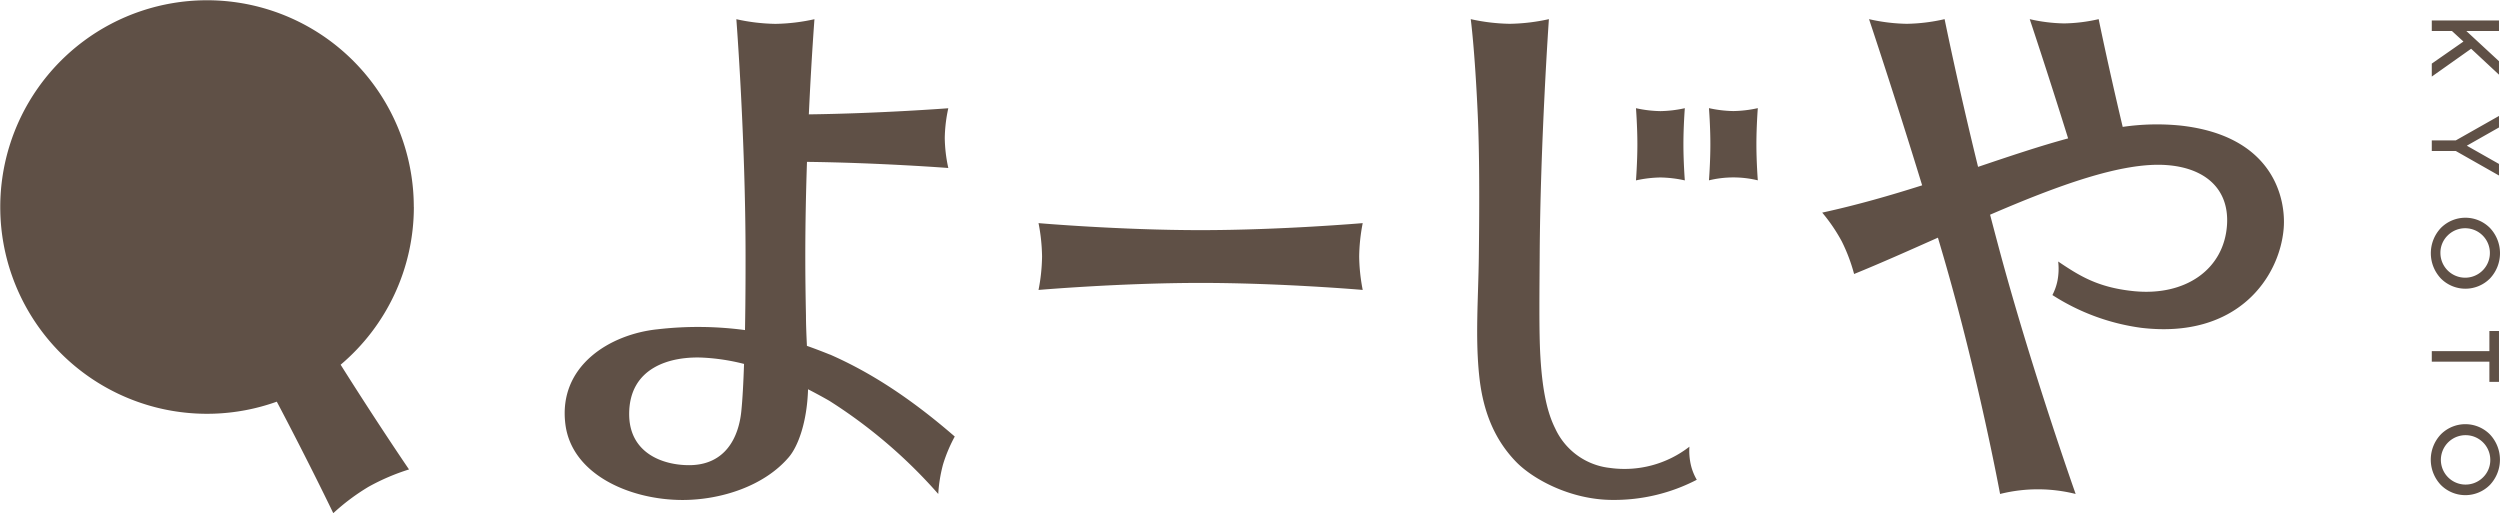
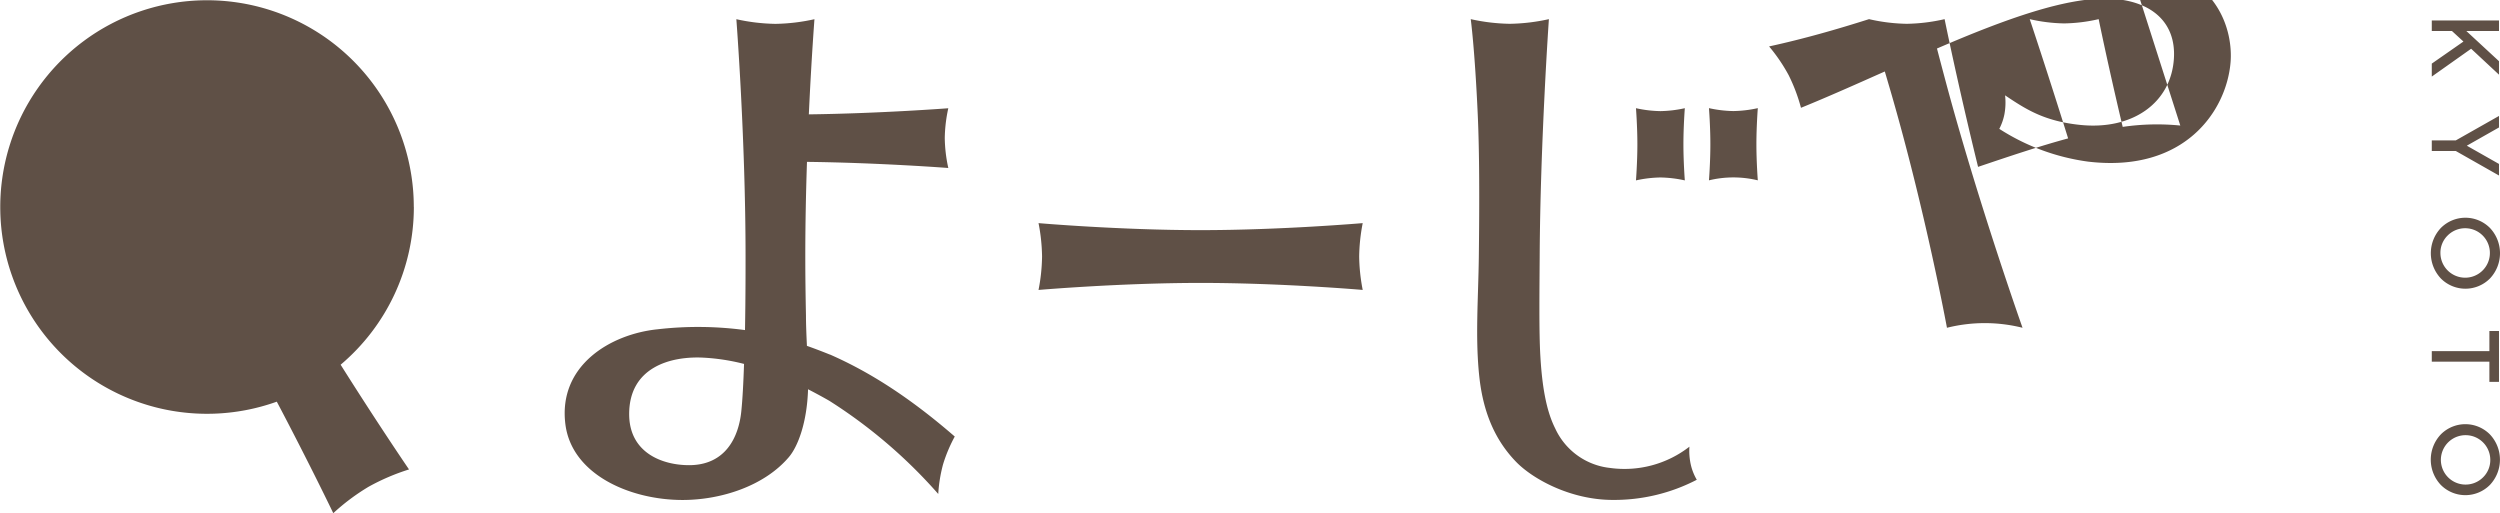
<svg xmlns="http://www.w3.org/2000/svg" width="445.27" height="91.4" viewBox="0 0 445.27 91.4">
-   <path id="logo" d="M445.13,9.64l-7.01,4.96V12.29l5.64-3.93-2.05-1.88h-3.59V4.6h11.97V6.48h-5.82l5.82,5.38v2.4l-4.96-4.62Zm4.96,22.57V30.16l-5.73-3.25,5.73-3.25V21.61l-7.7,4.36h-4.27v1.88h4.27l7.7,4.37ZM439.74,50.56a6.551,6.551,0,0,1,0-9,6.156,6.156,0,0,1,8.74,0,6.551,6.551,0,0,1,0,9,6.156,6.156,0,0,1-8.74,0Zm-.08-4.5a4.405,4.405,0,1,0,1.29-3.16A4.285,4.285,0,0,0,439.66,46.06Zm10.43,22.91V59.91h-1.71V63.5H438.12v1.88h10.26v3.59h1.71Zm-1.62,9.36a6.551,6.551,0,0,1,0,9,6.156,6.156,0,0,1-8.74,0,6.551,6.551,0,0,1,0-9,6.156,6.156,0,0,1,8.74,0Zm.07,4.5a4.4,4.4,0,1,0-1.29,3.15A4.308,4.308,0,0,0,448.54,82.83ZM78.7,37.81A36.827,36.827,0,1,0,54.3,72.5c5.9,11.18,10.04,19.82,10.06,19.86a38.246,38.246,0,0,1,6.28-4.7,38.508,38.508,0,0,1,7.21-3.09c-.03-.04-5.44-7.95-12.18-18.65A36.767,36.767,0,0,0,78.71,37.81Zm227.21,42.7a18.846,18.846,0,0,1-14.18,3.79A12.181,12.181,0,0,1,282,77.28c-1.31-2.61-2.27-6.33-2.65-12.89-.25-4.31-.16-11.31-.12-17.74.1-20.15,1.64-42.28,1.64-42.28a34.281,34.281,0,0,1-6.96.83,34.281,34.281,0,0,1-6.96-.83s.72,5.27,1.25,17.04c.3,6.65.31,15.21.19,25.31-.09,7.41-.67,14.49.1,21.46.74,6.65,3.02,11.39,6.5,15,2.97,3.09,9.74,6.82,17.26,6.82a31.914,31.914,0,0,0,14.96-3.59,9.618,9.618,0,0,1-1.03-2.54,11.339,11.339,0,0,1-.28-3.37Zm-5.18-47.94a21.394,21.394,0,0,1,4.35.52s-.25-3.23-.25-6.43.25-6.43.25-6.43a21.394,21.394,0,0,1-4.35.52,21.394,21.394,0,0,1-4.35-.52s.25,3.23.25,6.43-.25,6.43-.25,6.43A21.394,21.394,0,0,1,300.73,32.57Zm13-11.83a21.394,21.394,0,0,1-4.35-.52s.25,3.23.25,6.43-.25,6.43-.25,6.43a18.455,18.455,0,0,1,8.7,0s-.25-3.23-.25-6.43.25-6.43.25-6.43a21.394,21.394,0,0,1-4.35.52ZM152.79,64.09c7.16,3.14,14.3,7.72,22.26,14.62a26.612,26.612,0,0,0-2.08,4.94,25.929,25.929,0,0,0-.86,5.29,89.826,89.826,0,0,0-19.41-16.6c-1.31-.75-2.56-1.42-3.78-2.05-.18,5.9-1.79,10.18-3.43,12.1-4.39,5.15-12.09,7.62-18.93,7.62-9.29,0-19.73-4.5-20.86-13.49-1.32-10.47,8.04-16.05,16.41-16.91a62.844,62.844,0,0,1,15.58.14c.11-6.07.1-11.68.1-13.09,0-21.06-1.64-42.28-1.64-42.28a34.281,34.281,0,0,0,6.96.83,34.121,34.121,0,0,0,6.95-.83s-.54,7-1,16.95c12.94-.17,24.84-1.09,24.84-1.09a26.347,26.347,0,0,0-.63,5.32,26.347,26.347,0,0,0,.63,5.32s-12.11-.93-25.17-1.09c-.18,5.35-.3,11.12-.3,16.88,0,3.53.05,7.07.12,10.51,0,1.57.08,3.44.17,5.38,1.36.48,2.72,1,4.08,1.55Zm-15.26,1.69a36.828,36.828,0,0,0-7.26-1.12c-5.89-.3-13.21,1.74-13.21,10.05,0,6.89,5.88,9.1,10.67,9.1,6.53,0,8.84-5.05,9.3-9.57.23-2.2.38-5.21.49-8.46ZM247.72,52.6ZM218.84,41.95c-14.36,0-28.82-1.24-28.87-1.25a32.86,32.86,0,0,1,.63,5.95,32.86,32.86,0,0,1-.63,5.95c.05,0,14.51-1.25,28.87-1.25s28.82,1.24,28.87,1.25a32.86,32.86,0,0,1-.63-5.95,32.86,32.86,0,0,1,.63-5.95C247.66,40.7,233.2,41.95,218.84,41.95Zm28.87-1.25ZM189.97,52.6Zm0-11.9ZM393.33,23.32a42.176,42.176,0,0,0-10.26.24c-2.65-11.17-4.28-19.19-4.28-19.19a29.186,29.186,0,0,1-6.14.76,29.186,29.186,0,0,1-6.14-.76s3.1,9.24,6.84,21.24c-5.07,1.37-10.4,3.17-16.04,5.07-3.66-14.92-5.96-26.31-5.96-26.31a32.174,32.174,0,0,1-6.73.83,32.174,32.174,0,0,1-6.73-.83h0s4.53,13.51,9.46,29.6c-5.61,1.78-11.52,3.49-17.8,4.86a30.246,30.246,0,0,1,3.49,5.13,30.736,30.736,0,0,1,2.19,5.8c4.77-1.94,9.83-4.2,14.93-6.47.33,1.12.66,2.24.99,3.37,6.22,21.36,10.08,42.28,10.08,42.28a27.7,27.7,0,0,1,13.46,0s-7.52-21.2-13.26-42.28q-1.02-3.78-1.98-7.46c11.99-5.16,23.47-9.41,31.41-8.84,6.82.48,11.19,4.19,10.79,10.62-.5,7.95-7.43,12.82-16.77,11.82-6.32-.67-9.55-2.74-13.3-5.26a11.364,11.364,0,0,1-.12,3.38,9.67,9.67,0,0,1-.91,2.59,38.725,38.725,0,0,0,15.84,5.84c17.15,2.02,24.62-9.02,25.35-17.67.44-5.2-1.72-16.53-18.41-18.36Z" transform="translate(-5 -0.96)" fill="#5f5046" />
+   <path id="logo" d="M445.13,9.64l-7.01,4.96V12.29l5.64-3.93-2.05-1.88h-3.59V4.6h11.97V6.48h-5.82l5.82,5.38v2.4l-4.96-4.62Zm4.96,22.57V30.16l-5.73-3.25,5.73-3.25V21.61l-7.7,4.36h-4.27v1.88h4.27l7.7,4.37ZM439.74,50.56a6.551,6.551,0,0,1,0-9,6.156,6.156,0,0,1,8.74,0,6.551,6.551,0,0,1,0,9,6.156,6.156,0,0,1-8.74,0Zm-.08-4.5a4.405,4.405,0,1,0,1.29-3.16A4.285,4.285,0,0,0,439.66,46.06Zm10.43,22.91V59.91h-1.71V63.5H438.12v1.88h10.26v3.59h1.71Zm-1.62,9.36a6.551,6.551,0,0,1,0,9,6.156,6.156,0,0,1-8.74,0,6.551,6.551,0,0,1,0-9,6.156,6.156,0,0,1,8.74,0Zm.07,4.5a4.4,4.4,0,1,0-1.29,3.15A4.308,4.308,0,0,0,448.54,82.83ZM78.7,37.81A36.827,36.827,0,1,0,54.3,72.5c5.9,11.18,10.04,19.82,10.06,19.86a38.246,38.246,0,0,1,6.28-4.7,38.508,38.508,0,0,1,7.21-3.09c-.03-.04-5.44-7.95-12.18-18.65A36.767,36.767,0,0,0,78.71,37.81Zm227.21,42.7a18.846,18.846,0,0,1-14.18,3.79A12.181,12.181,0,0,1,282,77.28c-1.31-2.61-2.27-6.33-2.65-12.89-.25-4.31-.16-11.31-.12-17.74.1-20.15,1.64-42.28,1.64-42.28a34.281,34.281,0,0,1-6.96.83,34.281,34.281,0,0,1-6.96-.83s.72,5.27,1.25,17.04c.3,6.65.31,15.21.19,25.31-.09,7.41-.67,14.49.1,21.46.74,6.65,3.02,11.39,6.5,15,2.97,3.09,9.74,6.82,17.26,6.82a31.914,31.914,0,0,0,14.96-3.59,9.618,9.618,0,0,1-1.03-2.54,11.339,11.339,0,0,1-.28-3.37Zm-5.18-47.94a21.394,21.394,0,0,1,4.35.52s-.25-3.23-.25-6.43.25-6.43.25-6.43a21.394,21.394,0,0,1-4.35.52,21.394,21.394,0,0,1-4.35-.52s.25,3.23.25,6.43-.25,6.43-.25,6.43A21.394,21.394,0,0,1,300.73,32.57Zm13-11.83a21.394,21.394,0,0,1-4.35-.52s.25,3.23.25,6.43-.25,6.43-.25,6.43a18.455,18.455,0,0,1,8.7,0s-.25-3.23-.25-6.43.25-6.43.25-6.43a21.394,21.394,0,0,1-4.35.52ZM152.79,64.09c7.16,3.14,14.3,7.72,22.26,14.62a26.612,26.612,0,0,0-2.08,4.94,25.929,25.929,0,0,0-.86,5.29,89.826,89.826,0,0,0-19.41-16.6c-1.31-.75-2.56-1.42-3.78-2.05-.18,5.9-1.79,10.18-3.43,12.1-4.39,5.15-12.09,7.62-18.93,7.62-9.29,0-19.73-4.5-20.86-13.49-1.32-10.47,8.04-16.05,16.41-16.91a62.844,62.844,0,0,1,15.58.14c.11-6.07.1-11.68.1-13.09,0-21.06-1.64-42.28-1.64-42.28a34.281,34.281,0,0,0,6.96.83,34.121,34.121,0,0,0,6.95-.83s-.54,7-1,16.95c12.94-.17,24.84-1.09,24.84-1.09a26.347,26.347,0,0,0-.63,5.32,26.347,26.347,0,0,0,.63,5.32s-12.11-.93-25.17-1.09c-.18,5.35-.3,11.12-.3,16.88,0,3.53.05,7.07.12,10.51,0,1.57.08,3.44.17,5.38,1.36.48,2.72,1,4.08,1.55Zm-15.26,1.69a36.828,36.828,0,0,0-7.26-1.12c-5.89-.3-13.21,1.74-13.21,10.05,0,6.89,5.88,9.1,10.67,9.1,6.53,0,8.84-5.05,9.3-9.57.23-2.2.38-5.21.49-8.46ZM247.72,52.6ZM218.84,41.95c-14.36,0-28.82-1.24-28.87-1.25a32.86,32.86,0,0,1,.63,5.95,32.86,32.86,0,0,1-.63,5.95c.05,0,14.51-1.25,28.87-1.25s28.82,1.24,28.87,1.25a32.86,32.86,0,0,1-.63-5.95,32.86,32.86,0,0,1,.63-5.95C247.66,40.7,233.2,41.95,218.84,41.95Zm28.87-1.25ZM189.97,52.6Zm0-11.9ZM393.33,23.32a42.176,42.176,0,0,0-10.26.24c-2.65-11.17-4.28-19.19-4.28-19.19a29.186,29.186,0,0,1-6.14.76,29.186,29.186,0,0,1-6.14-.76s3.1,9.24,6.84,21.24c-5.07,1.37-10.4,3.17-16.04,5.07-3.66-14.92-5.96-26.31-5.96-26.31a32.174,32.174,0,0,1-6.73.83,32.174,32.174,0,0,1-6.73-.83h0c-5.61,1.78-11.52,3.49-17.8,4.86a30.246,30.246,0,0,1,3.49,5.13,30.736,30.736,0,0,1,2.19,5.8c4.77-1.94,9.83-4.2,14.93-6.47.33,1.12.66,2.24.99,3.37,6.22,21.36,10.08,42.28,10.08,42.28a27.7,27.7,0,0,1,13.46,0s-7.52-21.2-13.26-42.28q-1.02-3.78-1.98-7.46c11.99-5.16,23.47-9.41,31.41-8.84,6.82.48,11.19,4.19,10.79,10.62-.5,7.95-7.43,12.82-16.77,11.82-6.32-.67-9.55-2.74-13.3-5.26a11.364,11.364,0,0,1-.12,3.38,9.67,9.67,0,0,1-.91,2.59,38.725,38.725,0,0,0,15.84,5.84c17.15,2.02,24.62-9.02,25.35-17.67.44-5.2-1.72-16.53-18.41-18.36Z" transform="translate(-5 -0.96)" fill="#5f5046" />
</svg>